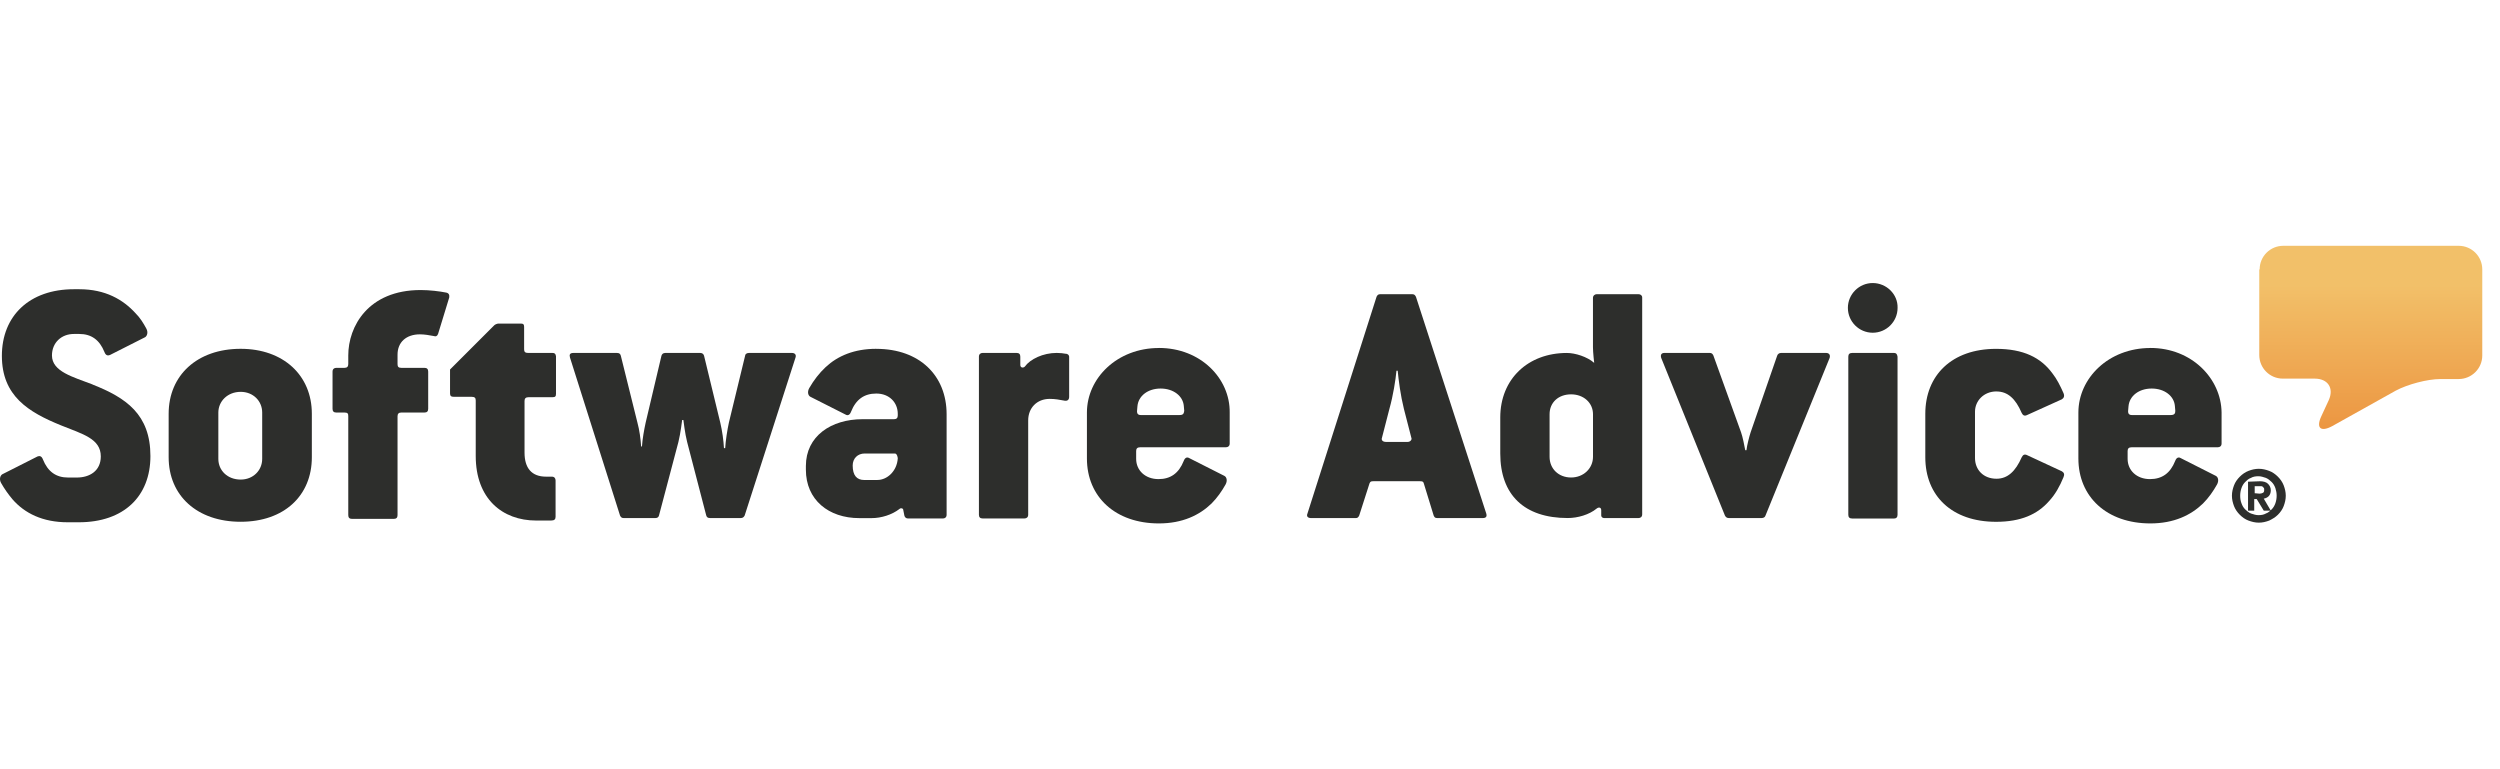
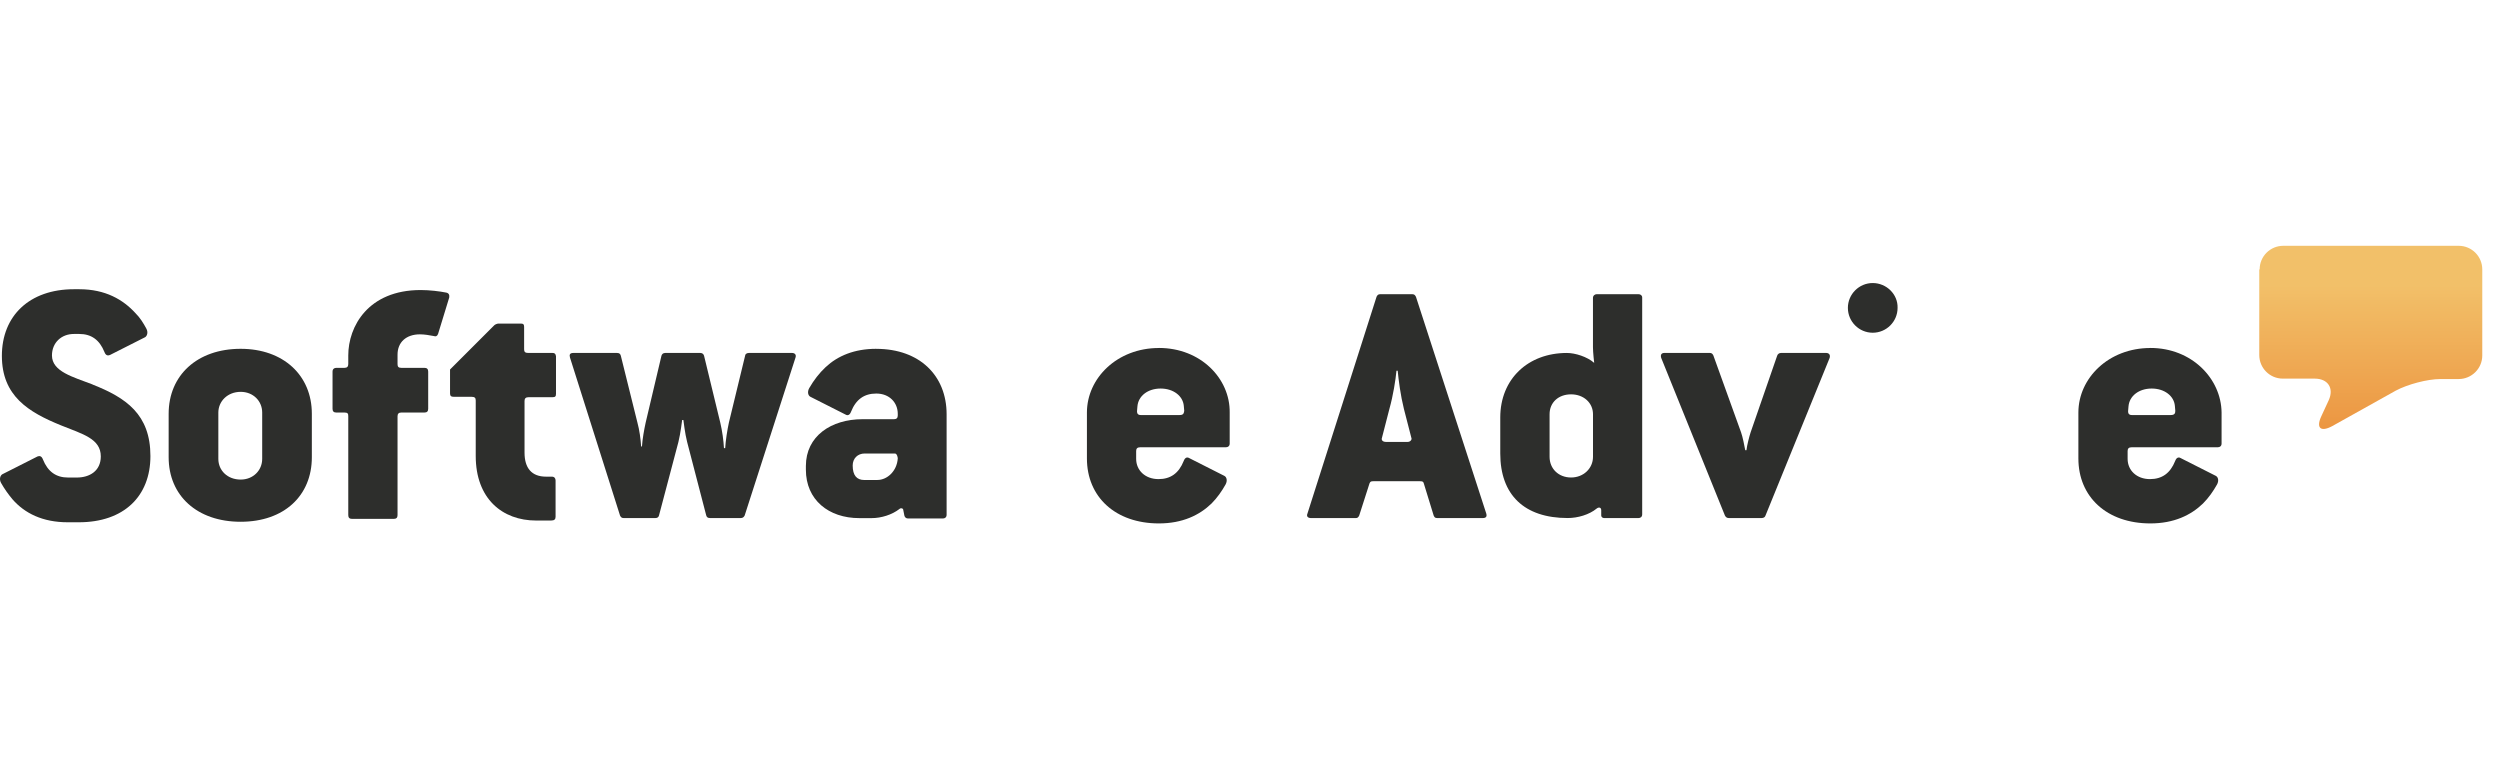
<svg xmlns="http://www.w3.org/2000/svg" id="layer" viewBox="0 0 650 200">
  <defs>
    <style>
      .cls-1 {
        fill: #2d2e2c;
      }

      .cls-2 {
        fill: url(#linear-gradient);
      }
    </style>
    <linearGradient id="linear-gradient" x1="-249.64" y1="-444.45" x2="-249.64" y2="-444.05" gradientTransform="translate(33826.35 48727.77) scale(133.03 109.47)" gradientUnits="userSpaceOnUse">
      <stop offset="0" stop-color="#f2c069" />
      <stop offset="1" stop-color="#eb8f3b" />
    </linearGradient>
  </defs>
  <g id="Normal-Registered">
    <path id="Fill-1" class="cls-2" d="M587.51,70.04c0-3.44,2.8-6.13,6.13-6.13h45.62c3.44,0,6.13,2.8,6.13,6.13v22.38c0,3.44-2.8,6.13-6.13,6.13h-4.73c-3.44,0-8.61,1.4-11.62,3.01l-16.57,9.25c-3.01,1.61-4.2.43-2.8-2.58l1.94-4.2c1.4-3.12-.22-5.59-3.66-5.59h-8.28c-3.44,0-6.13-2.8-6.13-6.13v-22.27" />
-     <path id="Fill-21" class="cls-1" d="M587.51,128.35c.32,0,.65-.11.86-.22s.32-.32.32-.75c0-.22,0-.43-.11-.54s-.22-.22-.32-.32c-.11-.11-.32-.11-.43-.11h-1.61v1.83l1.29.11ZM587.51,125.12c.97,0,1.72.22,2.15.65s.75.97.75,1.72c0,.65-.22,1.18-.54,1.51s-.75.54-1.29.65l1.83,3.12h-1.83l-1.83-3.01h-.65v3.01h-1.61v-7.53l3.01-.11ZM582.77,130.82c.22.65.54,1.18.97,1.61s.97.86,1.51,1.08c.65.22,1.29.43,1.94.43.75,0,1.4-.11,1.94-.43.65-.22,1.08-.65,1.51-1.08s.75-.97.97-1.61.32-1.29.32-1.94-.11-1.29-.32-1.94c-.22-.65-.54-1.18-.97-1.61s-.97-.86-1.51-1.08c-.65-.22-1.29-.43-1.94-.43-.75,0-1.4.11-1.94.43-.65.22-1.08.65-1.51,1.08s-.75.97-.97,1.61-.32,1.29-.32,1.94c0,.75.11,1.4.32,1.94ZM580.84,126.2c.32-.86.86-1.61,1.51-2.26.65-.65,1.4-1.18,2.26-1.51s1.72-.54,2.69-.54,1.83.22,2.69.54,1.61.86,2.26,1.51,1.18,1.4,1.51,2.26c.32.86.54,1.72.54,2.69s-.22,1.83-.54,2.69-.86,1.61-1.51,2.26c-.65.65-1.4,1.08-2.26,1.51-.86.32-1.72.54-2.69.54s-1.83-.22-2.69-.54-1.61-.86-2.26-1.51-1.18-1.4-1.51-2.26c-.32-.86-.54-1.72-.54-2.69s.22-1.83.54-2.69Z" />
    <path id="Fill-19" class="cls-1" d="M564.38,107.91h-10.11c-.75,0-.97-.43-.97-.97l.11-1.29c.22-2.69,2.69-4.63,6.03-4.63s5.81,1.94,6.03,4.52l.11,1.29c0,.65-.21,1.08-1.18,1.08ZM559.1,90.48c-10.87,0-18.72,7.85-18.72,16.78v11.94c0,10.01,7.42,16.89,18.72,16.89,6.13,0,10.54-2.15,13.66-5.16,1.51-1.51,2.69-3.23,3.66-4.95.54-.97.32-1.94-.32-2.26l-9.15-4.63c-.54-.32-1.08-.11-1.4.75-1.29,3.23-3.44,4.73-6.56,4.73-3.44,0-5.81-2.26-5.81-5.27v-2.04c0-.65.32-.97,1.08-.97h22.38c.54,0,.97-.32.97-.97v-8.07c-.11-8.82-7.75-16.78-18.51-16.78Z" />
-     <path id="Fill-18" class="cls-1" d="M519.08,101.78c2.9,0,4.95,1.83,6.56,5.59.32.65.75.86,1.4.54l9.04-4.09c.54-.32.75-.86.43-1.61-.86-1.94-1.72-3.66-2.9-5.16-3.01-4.09-7.53-6.35-14.63-6.35-11.51,0-18.4,6.89-18.4,16.89v11.3c0,10.01,6.89,16.78,18.4,16.78,6.46,0,10.76-1.94,13.77-5.38,1.61-1.72,2.8-3.87,3.77-6.24.32-.75.11-1.18-.43-1.51l-9.04-4.2c-.65-.32-1.08-.11-1.4.54-1.61,3.66-3.66,5.59-6.56,5.59-3.44,0-5.59-2.37-5.59-5.38v-12.05c0-2.8,2.26-5.27,5.59-5.27" />
-     <path id="Fill-17" class="cls-1" d="M492.5,91.77h-10.97c-.65,0-.97.32-.97.97v41.1c0,.65.32.97.97.97h10.97c.54,0,.86-.32.86-.97v-41.1c-.11-.75-.43-.97-.86-.97" />
    <path id="Fill-20" class="cls-1" d="M486.91,73.59c-3.55,0-6.46,2.9-6.46,6.46s2.9,6.46,6.46,6.46,6.46-2.9,6.46-6.46c.11-3.55-2.9-6.46-6.46-6.46" />
    <path id="Fill-16" class="cls-1" d="M474.75,91.77h-11.73c-.43,0-.86.32-.97.75l-6.89,19.9c-.32.97-.97,3.44-1.08,4.63h-.32c-.22-1.18-.65-3.44-1.08-4.63l-7.21-20.01c-.22-.43-.43-.65-.97-.65h-11.73c-.86,0-1.08.54-.86,1.29l16.57,40.99c.22.43.54.65.97.65h8.61c.43,0,.86-.22.97-.65l16.68-40.99c.22-.75-.11-1.29-.97-1.29" />
    <path id="Fill-15" class="cls-1" d="M414.18,118.77c0,3.01-2.47,5.38-5.7,5.38s-5.59-2.26-5.59-5.38v-11.08c0-3.01,2.26-5.16,5.59-5.16s5.7,2.26,5.7,5.16v11.08ZM426.01,76.49h-10.87c-.43,0-.97.32-.97.97v12.8c0,1.4.32,4.09.32,4.09-1.83-1.61-4.95-2.58-7.1-2.58-10.11,0-17.32,6.78-17.32,16.78v9.36c0,10.76,6.24,16.78,17.54,16.78,2.58,0,5.59-.86,7.53-2.47.54-.43,1.18-.32,1.18.43v1.4c0,.32.32.65.75.65h8.93c.54,0,.97-.32.97-.97v-56.38c0-.54-.43-.86-.97-.86Z" />
    <path id="Fill-14" class="cls-1" d="M365.98,114.9h-5.59c-.97,0-1.29-.54-1.08-1.08l1.94-7.53c.97-3.44,1.61-7.53,1.83-9.9h.32c.22,2.37.75,6.46,1.61,9.9l1.94,7.53c.22.43-.22,1.08-.97,1.08ZM368.13,77.14c-.22-.43-.43-.65-.97-.65h-8.28c-.54,0-.75.22-.97.65l-17.97,56.38c-.32.75.11,1.18.97,1.18h11.62c.43,0,.65-.22.86-.65l2.69-8.39c.22-.43.32-.54.97-.54h12.16c.65,0,.86.11.97.54l2.58,8.39c.22.43.32.65.97.65h11.73c.97,0,1.18-.43.97-1.18l-18.29-56.38Z" />
    <path id="Fill-13" class="cls-1" d="M306.7,107.91h-10.11c-.75,0-.97-.43-.97-.97l.11-1.29c.22-2.69,2.69-4.63,6.03-4.63s5.81,1.94,6.03,4.52l.11,1.29c-.11.65-.22,1.08-1.18,1.08ZM301.32,90.48c-10.87,0-18.72,7.85-18.72,16.78v11.94c0,10.01,7.42,16.89,18.72,16.89,6.13,0,10.54-2.15,13.66-5.16,1.51-1.51,2.69-3.23,3.66-4.95.54-.97.32-1.94-.32-2.26l-9.15-4.63c-.54-.32-1.08-.11-1.4.75-1.29,3.23-3.44,4.73-6.56,4.73-3.44,0-5.81-2.26-5.81-5.27v-2.04c0-.65.32-.97,1.08-.97h22.27c.54,0,.97-.32.97-.97v-8.07c.11-8.82-7.53-16.78-18.4-16.78Z" />
-     <path id="Fill-12" class="cls-1" d="M277.11,91.98c-.65-.11-1.4-.22-2.37-.22-3.55,0-6.89,1.61-8.28,3.55-.43.43-1.18.32-1.18-.43v-2.15c0-.65-.32-.97-.97-.97h-8.82c-.54,0-.97.32-.97.97v41.1c0,.65.32.97.97.97h10.87c.54,0,.97-.32.97-.97v-24.53c0-3.23,2.26-5.59,5.59-5.59,1.4,0,2.58.22,3.66.43.86.22,1.4-.11,1.4-.97v-10.44c0-.32-.32-.75-.86-.75" />
    <path id="Fill-11" class="cls-1" d="M228.15,124.8h-3.44c-1.94,0-3.01-1.18-3.01-3.77,0-1.83,1.29-3.12,3.12-3.12h7.85c.54,0,.75.97.75,1.29-.22,3.34-2.8,5.59-5.27,5.59ZM227.83,90.69c-5.7,0-10.01,1.83-13.13,4.73-1.72,1.61-3.12,3.44-4.3,5.49-.54.97-.32,1.94.32,2.26l9.15,4.63c.54.32,1.08.11,1.4-.75,1.29-3.23,3.44-4.73,6.56-4.73,3.44,0,5.59,2.37,5.59,5.27v.43c0,.65-.32.97-.97.97h-8.18c-8.18,0-14.74,4.41-14.74,12.16v.97c0,7.85,5.92,12.59,13.88,12.59h3.23c2.47,0,5.27-.86,7.21-2.37.32-.32.86-.22.97.11l.32,1.61c.11.43.43.75.97.75h9.04c.54,0,.97-.32.97-.97v-26.14c0-10.01-6.99-17-18.29-17Z" />
    <path id="Fill-10" class="cls-1" d="M205.88,91.77h-11.19c-.54,0-.97.32-.97.75l-4.2,17.32c-.43,1.94-.86,4.73-.97,6.67h-.32c-.11-1.94-.43-4.41-.97-6.67l-4.2-17.32c-.11-.43-.43-.75-.97-.75h-9.15c-.54,0-.86.32-.97.75l-4.09,17.32c-.43,1.94-.86,4.41-.97,6.24h-.22c-.11-1.83-.43-4.3-.97-6.24l-4.3-17.32c-.11-.43-.32-.75-.97-.75h-11.4c-.86,0-1.08.43-.86,1.18l13.02,41.1c.22.43.43.65.97.65h8.18c.54,0,.86-.22.97-.65l5.06-19.15c.54-2.15.97-5.7.97-5.7h.32s.43,3.66.97,5.7l4.95,19.04c.11.43.32.75.97.75h8.07c.43,0,.75-.22.97-.65l13.23-41.1c.22-.65-.11-1.18-.97-1.18" />
    <path id="Fill-9" class="cls-1" d="M143.59,91.77h-6.24c-.86,0-1.08-.32-1.08-.97v-5.81c0-.65-.22-.86-.86-.86h-5.81c-.32,0-.86.22-1.08.43l-11.51,11.51v6.24c0,.65.32.86.97.86h4.63c.86,0,1.08.32,1.08.97v14.42c0,11.08,6.89,16.78,15.71,16.78h3.87c.86,0,1.18-.32,1.18-.97v-9.47c0-.54-.32-.97-.97-.97h-1.51c-3.77,0-5.59-2.26-5.59-6.24v-13.45c0-.65.32-.97,1.08-.97h6.24c.65,0,.86-.22.86-.86v-9.79c-.11-.65-.32-.86-.97-.86" />
    <path id="Fill-8" class="cls-1" d="M115.94,76.06c-1.61-.32-4.2-.65-6.56-.65-13.66,0-18.83,9.47-18.83,17v2.26c0,.65-.32.97-.97.97h-2.15c-.54,0-.97.32-.97.97v9.68c0,.65.32.97.97.97h2.15c.86,0,.97.32.97.97v25.71c0,.65.32.97.97.97h10.87c.65,0,.97-.32.97-.97v-25.71c0-.65.32-.97.97-.97h6.03c.65,0,.97-.32.97-.97v-9.68c0-.65-.32-.97-.97-.97h-6.03c-.75,0-.97-.32-.97-.97v-2.47c0-3.23,2.26-5.27,5.81-5.27,1.18,0,2.47.22,3.55.43.65.22.97,0,1.18-.54l2.9-9.47c.11-.65-.11-1.18-.86-1.29" />
    <path id="Fill-7" class="cls-1" d="M68.17,119.31c0,3.01-2.37,5.38-5.59,5.38-3.44,0-5.81-2.37-5.81-5.38v-12.05c0-2.9,2.37-5.38,5.81-5.38,3.23,0,5.59,2.37,5.59,5.38v12.05ZM62.57,90.69c-11.3,0-18.72,6.89-18.72,16.89v11.3c0,10.01,7.42,16.78,18.72,16.78s18.51-6.78,18.51-16.78v-11.3c0-10.01-7.42-16.89-18.51-16.89Z" />
    <path id="Fill-4" class="cls-1" d="M24.05,99.95c-5.06-1.94-10.54-3.34-10.54-7.53,0-3.34,2.47-5.59,5.7-5.59h1.4c3.12,0,5.27,1.51,6.56,4.73.32.86.86.97,1.4.75l9.15-4.63c.54-.32.86-1.29.32-2.26-.75-1.4-1.61-2.8-2.8-3.98-3.23-3.55-7.85-6.24-14.63-6.24h-1.4c-11.51,0-18.72,6.89-18.72,17.32s6.89,14.63,15.39,18.08c5.59,2.26,10.33,3.44,10.33,8.07,0,3.77-2.9,5.49-6.24,5.49h-2.26c-3.12,0-5.27-1.51-6.56-4.73-.32-.86-.86-.97-1.4-.75l-9.15,4.63c-.54.32-.86,1.29-.32,2.26.86,1.51,1.83,2.9,3.01,4.3,3.12,3.55,7.75,5.92,14.31,5.92h2.9c11.73,0,18.61-6.78,18.61-17.21,0-10.87-6.35-15.17-15.06-18.61" />
  </g>
</svg>